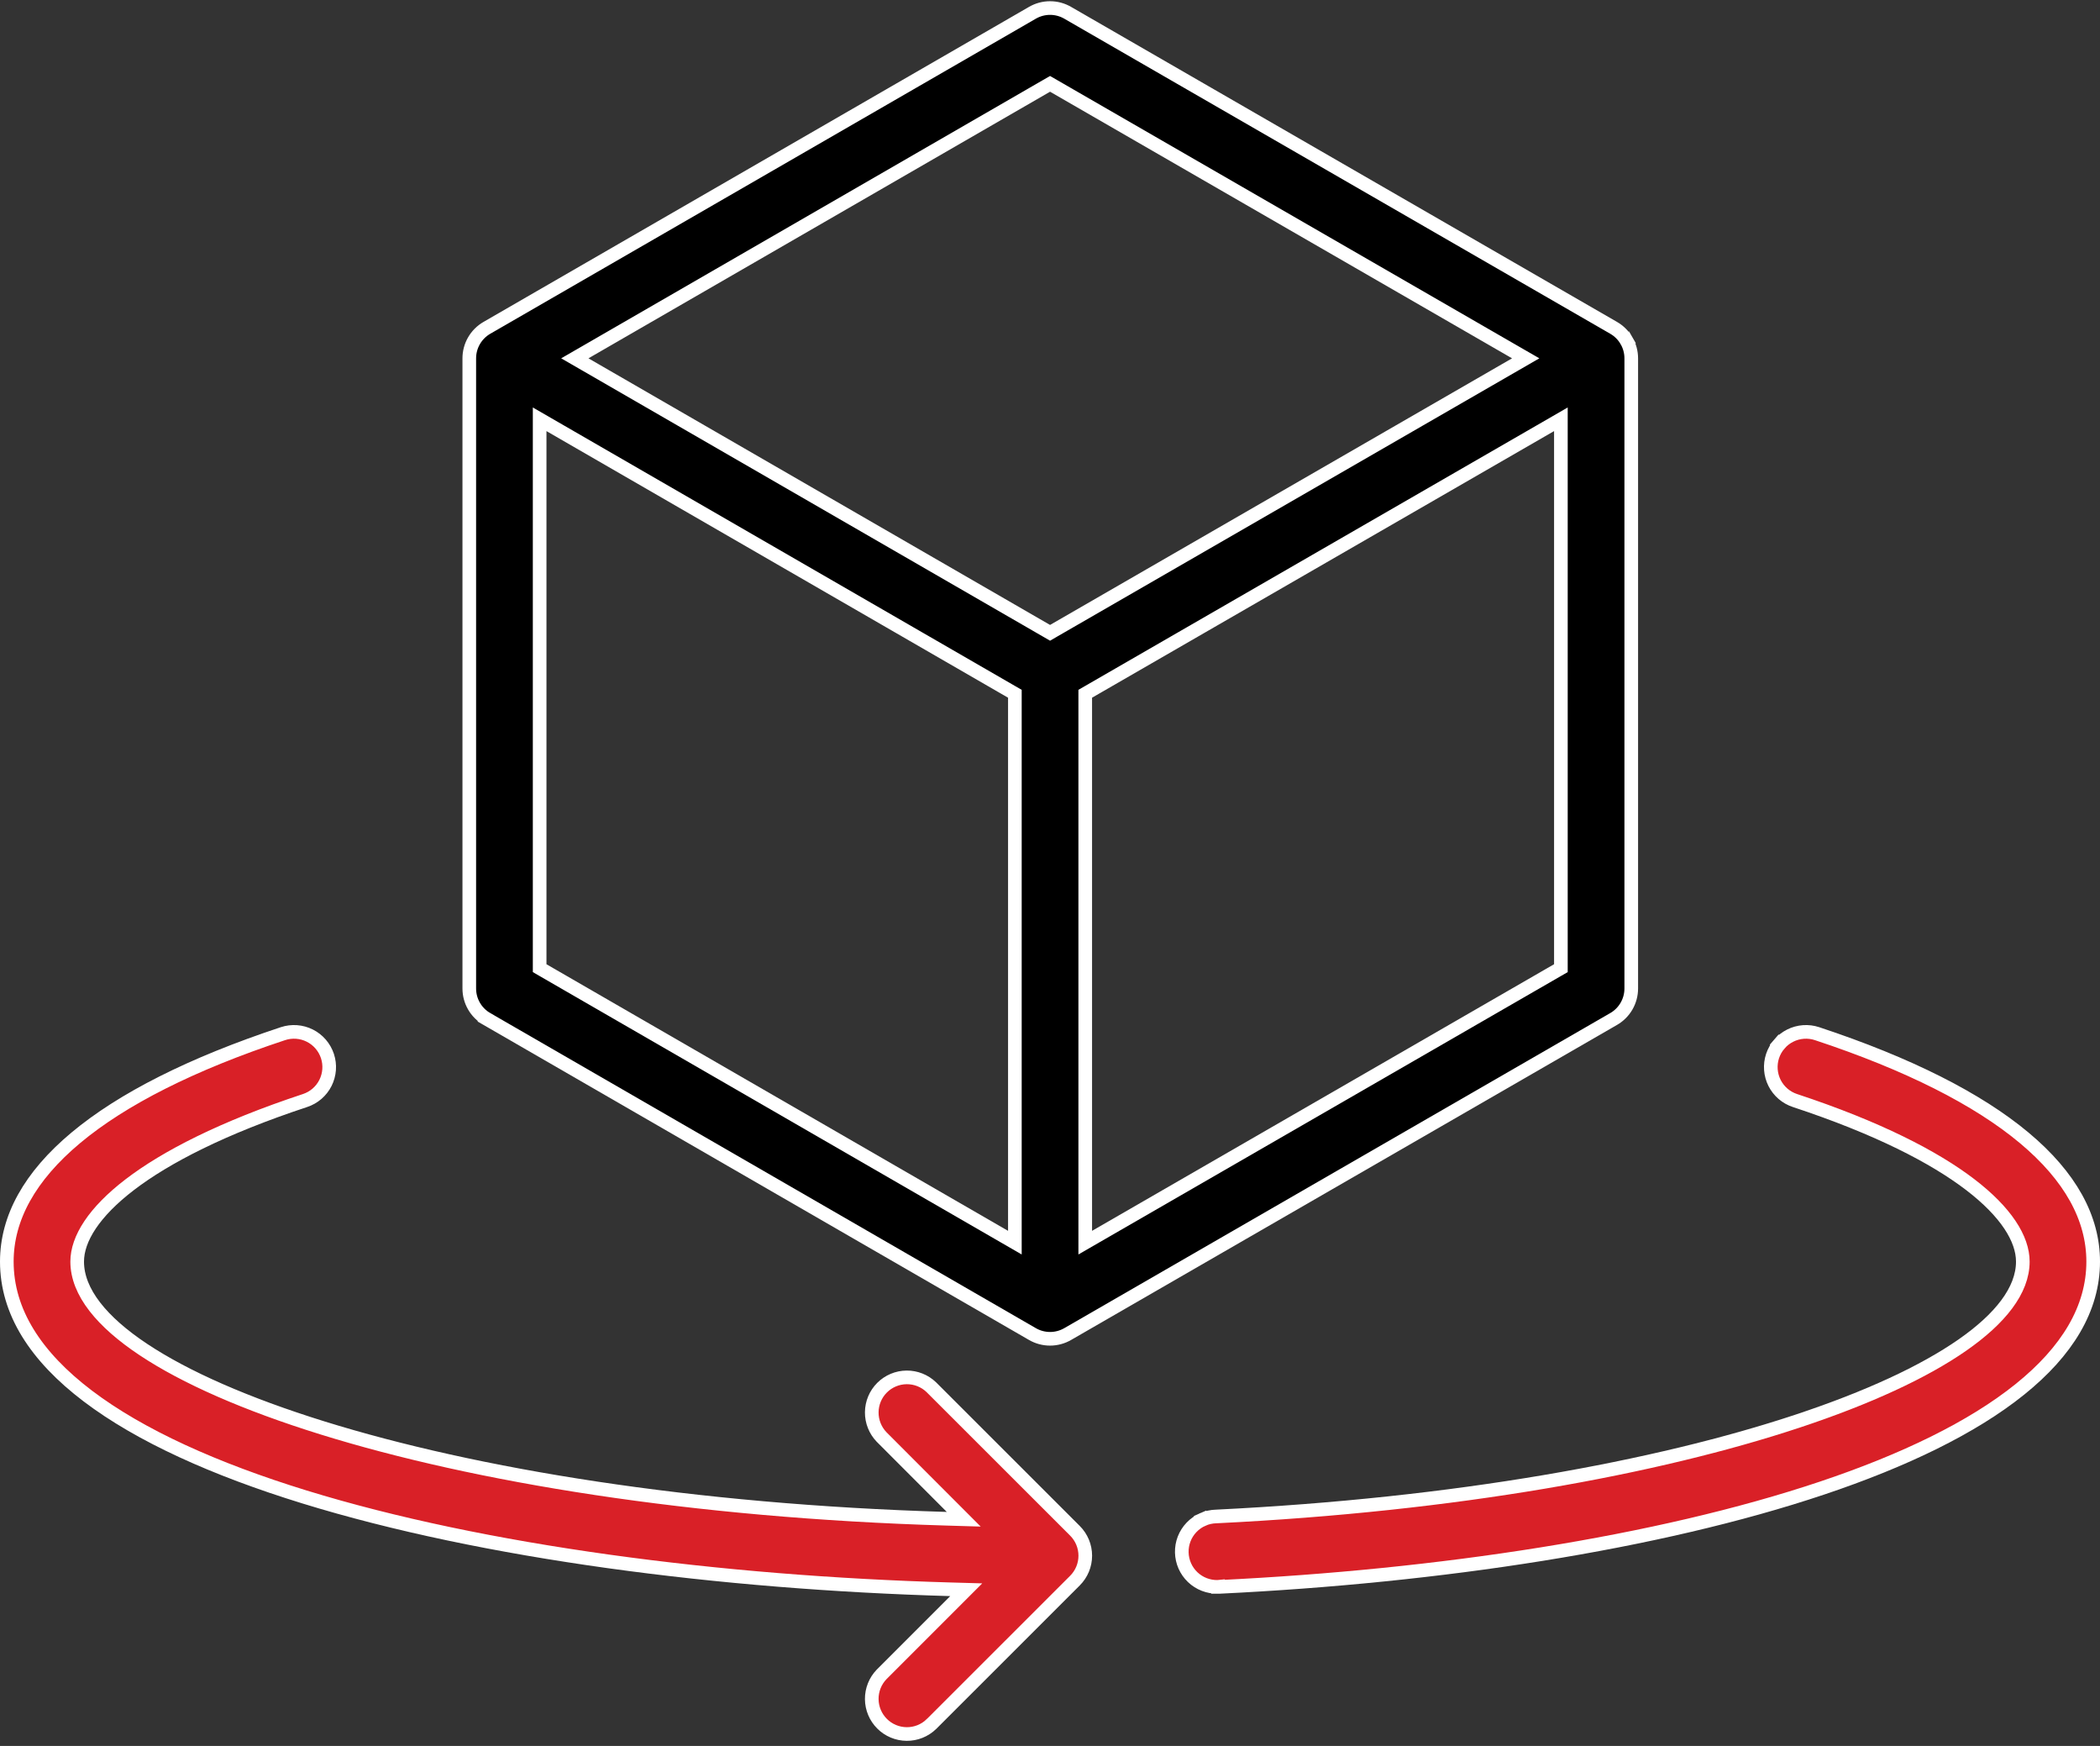
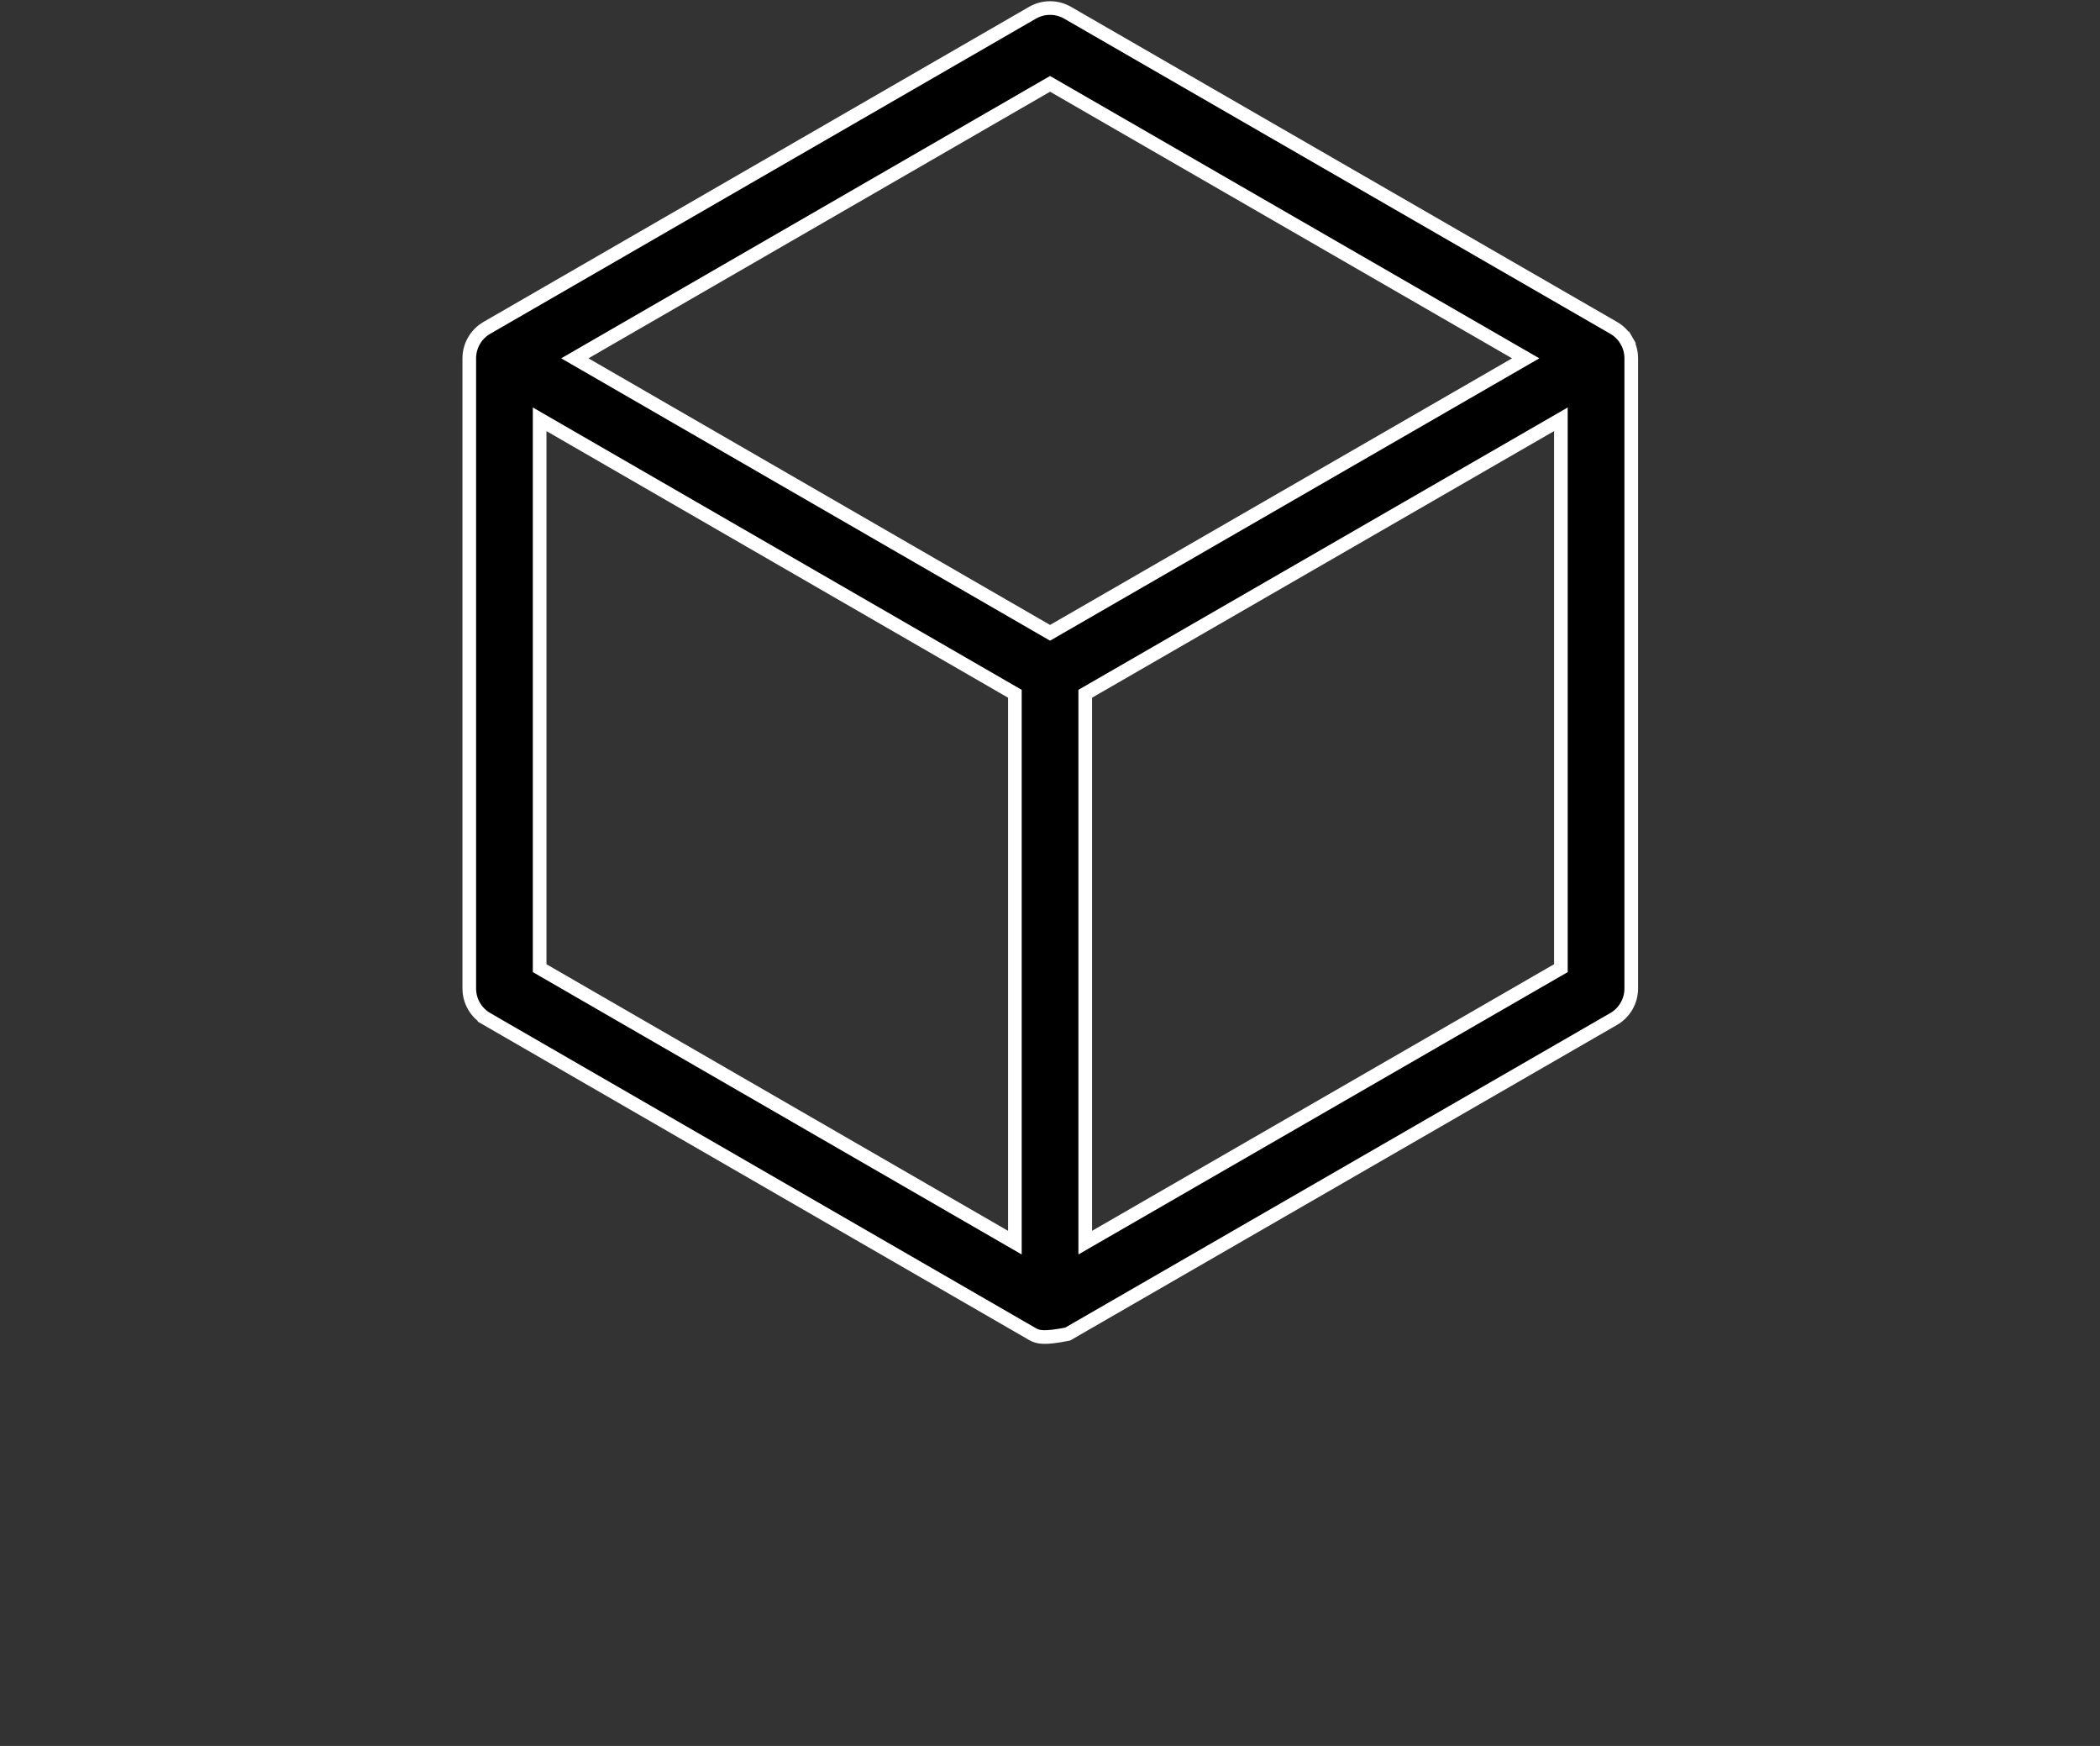
<svg xmlns="http://www.w3.org/2000/svg" width="154" height="128" viewBox="0 0 154 128" fill="none">
  <rect x="0" y="0" width="154" height="128" fill="#333333" stroke="none" />
-   <path d="M78.294 97.806L78.294 97.806C77.902 98.032 77.457 98.151 77.004 98.151C76.551 98.151 76.106 98.032 75.714 97.806L35.704 74.705L35.454 75.138L35.704 74.705C35.312 74.479 34.986 74.153 34.76 73.761C34.533 73.369 34.414 72.924 34.414 72.471V26.27C34.414 25.817 34.533 25.372 34.76 24.98C34.986 24.588 35.312 24.262 35.704 24.036L75.714 0.936C76.106 0.709 76.551 0.59 77.004 0.59C77.457 0.59 77.902 0.709 78.294 0.936L78.294 0.936L118.335 24.036C118.335 24.036 118.335 24.036 118.335 24.036C118.727 24.262 119.053 24.588 119.279 24.98L119.712 24.73L119.279 24.98C119.506 25.372 119.625 25.817 119.625 26.27V72.471C119.625 72.924 119.506 73.369 119.279 73.761C119.053 74.153 118.727 74.479 118.335 74.705L78.294 97.806ZM40.324 31.172L39.574 30.739V31.605V70.691V70.979L39.824 71.124L73.674 90.67L74.424 91.103V90.237V51.151V50.862L74.174 50.718L40.324 31.172ZM79.584 90.237V91.103L80.334 90.67L114.215 71.124L114.465 70.98V70.691V31.605V30.739L113.715 31.172L79.834 50.718L79.584 50.862V51.151V90.237ZM77.254 6.291L77.004 6.147L76.754 6.291L42.904 25.837L42.154 26.27L42.904 26.703L76.754 46.249L77.004 46.394L77.254 46.249L111.134 26.703L111.885 26.27L111.134 25.837L77.254 6.291Z" fill="black" stroke="white" />
-   <path d="M69.416 111.344L70.674 111.381L69.784 110.49L64.653 105.353C64.652 105.352 64.651 105.351 64.65 105.35C64.182 104.863 63.923 104.213 63.929 103.538C63.934 102.861 64.206 102.214 64.684 101.736C65.162 101.258 65.81 100.986 66.486 100.98C67.161 100.974 67.812 101.234 68.298 101.702C68.299 101.703 68.3 101.704 68.301 101.705L78.829 112.226L78.829 112.226C79.069 112.466 79.26 112.751 79.39 113.064C79.52 113.378 79.587 113.714 79.587 114.053C79.587 114.393 79.52 114.729 79.39 115.042C79.26 115.355 79.069 115.64 78.829 115.88L78.829 115.88L68.301 126.402C68.3 126.403 68.299 126.404 68.298 126.404C67.812 126.873 67.161 127.132 66.486 127.126C65.81 127.12 65.162 126.849 64.684 126.37C64.206 125.892 63.934 125.245 63.929 124.568C63.923 123.893 64.182 123.243 64.65 122.757C64.651 122.756 64.652 122.755 64.653 122.754L70.037 117.37L70.857 116.549L69.697 116.516C52.836 116.037 35.464 113.795 22.323 109.745C15.749 107.719 10.268 105.25 6.44 102.348C2.613 99.446 0.5 96.162 0.5 92.493C0.5 89.3 2.172 86.246 5.565 83.412C8.962 80.576 14.045 77.998 20.75 75.781C21.072 75.674 21.412 75.632 21.75 75.657C22.088 75.682 22.418 75.773 22.721 75.926C23.024 76.078 23.294 76.289 23.515 76.546C23.736 76.802 23.905 77.1 24.012 77.422C24.118 77.744 24.16 78.084 24.135 78.422C24.11 78.76 24.019 79.09 23.867 79.393C23.714 79.695 23.504 79.965 23.247 80.187C22.99 80.408 22.692 80.577 22.371 80.683L22.371 80.683C16.312 82.686 12.164 84.826 9.519 86.849C6.898 88.854 5.66 90.821 5.66 92.493C5.66 94.732 7.484 96.924 10.516 98.94C13.585 100.98 18.041 102.942 23.639 104.682C34.84 108.165 50.704 110.791 69.416 111.344Z" fill="#D92027" stroke="white" />
-   <path d="M89.183 111.177L89.195 111.177C106.776 110.316 121.49 107.612 131.823 104.187C136.987 102.476 141.08 100.577 143.893 98.622C146.675 96.689 148.34 94.605 148.34 92.493C148.34 90.821 147.106 88.854 144.486 86.849C141.842 84.826 137.694 82.686 131.629 80.683C131.308 80.577 131.01 80.408 130.753 80.187C130.496 79.965 130.286 79.695 130.133 79.393C129.981 79.09 129.89 78.76 129.865 78.422C129.84 78.084 129.882 77.744 129.988 77.422C130.095 77.1 130.264 76.802 130.485 76.546L130.106 76.219L130.485 76.546C130.707 76.289 130.976 76.078 131.279 75.926C131.582 75.773 131.912 75.682 132.25 75.657C132.588 75.632 132.928 75.674 133.25 75.781C139.955 77.998 145.038 80.576 148.435 83.412C151.828 86.246 153.5 89.3 153.5 92.493C153.5 95.944 151.594 99.068 148.121 101.861C144.646 104.655 139.653 107.073 133.621 109.095C121.566 113.138 105.487 115.562 89.455 116.338H89.319V116.337L89.307 116.338C88.623 116.354 87.96 116.098 87.464 115.626C86.969 115.153 86.681 114.504 86.665 113.819C86.648 113.135 86.904 112.472 87.377 111.977C87.611 111.731 87.891 111.535 88.2 111.397L88 110.945L88.2 111.397C88.51 111.26 88.844 111.185 89.183 111.177L89.183 111.177Z" fill="#D92027" stroke="white" />
+   <path d="M78.294 97.806L78.294 97.806C76.551 98.151 76.106 98.032 75.714 97.806L35.704 74.705L35.454 75.138L35.704 74.705C35.312 74.479 34.986 74.153 34.76 73.761C34.533 73.369 34.414 72.924 34.414 72.471V26.27C34.414 25.817 34.533 25.372 34.76 24.98C34.986 24.588 35.312 24.262 35.704 24.036L75.714 0.936C76.106 0.709 76.551 0.59 77.004 0.59C77.457 0.59 77.902 0.709 78.294 0.936L78.294 0.936L118.335 24.036C118.335 24.036 118.335 24.036 118.335 24.036C118.727 24.262 119.053 24.588 119.279 24.98L119.712 24.73L119.279 24.98C119.506 25.372 119.625 25.817 119.625 26.27V72.471C119.625 72.924 119.506 73.369 119.279 73.761C119.053 74.153 118.727 74.479 118.335 74.705L78.294 97.806ZM40.324 31.172L39.574 30.739V31.605V70.691V70.979L39.824 71.124L73.674 90.67L74.424 91.103V90.237V51.151V50.862L74.174 50.718L40.324 31.172ZM79.584 90.237V91.103L80.334 90.67L114.215 71.124L114.465 70.98V70.691V31.605V30.739L113.715 31.172L79.834 50.718L79.584 50.862V51.151V90.237ZM77.254 6.291L77.004 6.147L76.754 6.291L42.904 25.837L42.154 26.27L42.904 26.703L76.754 46.249L77.004 46.394L77.254 46.249L111.134 26.703L111.885 26.27L111.134 25.837L77.254 6.291Z" fill="black" stroke="white" />
</svg>